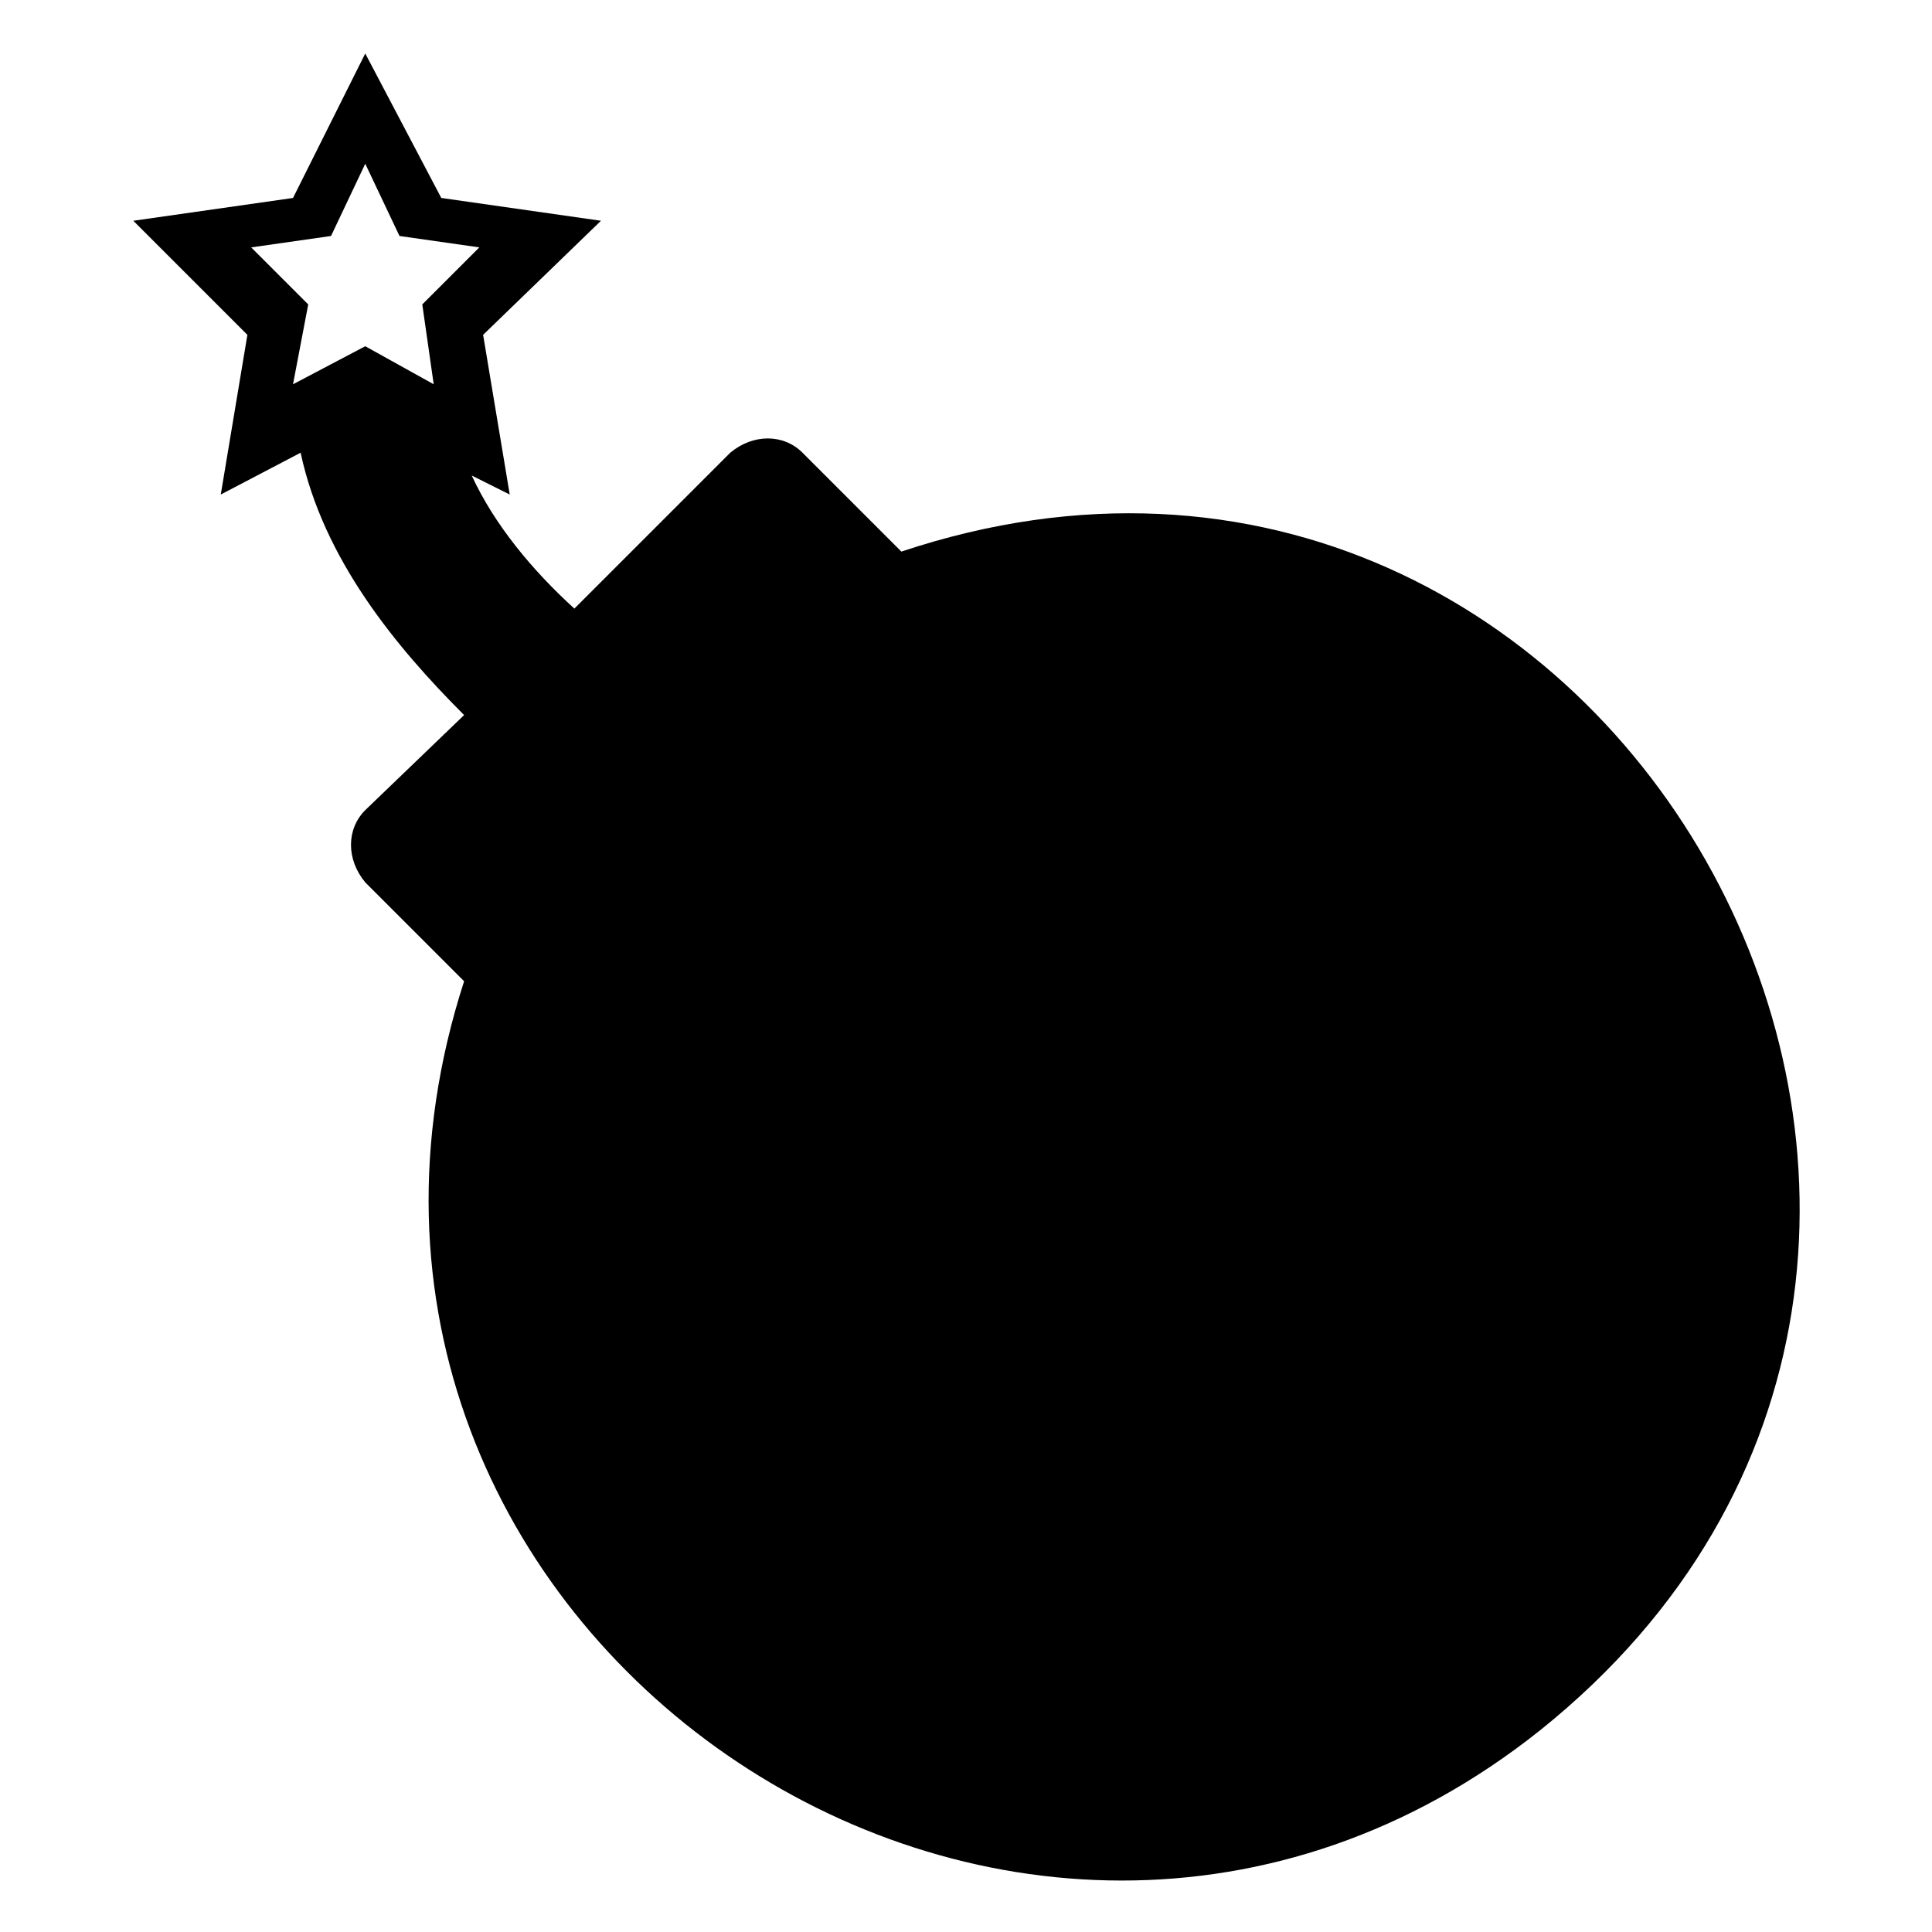
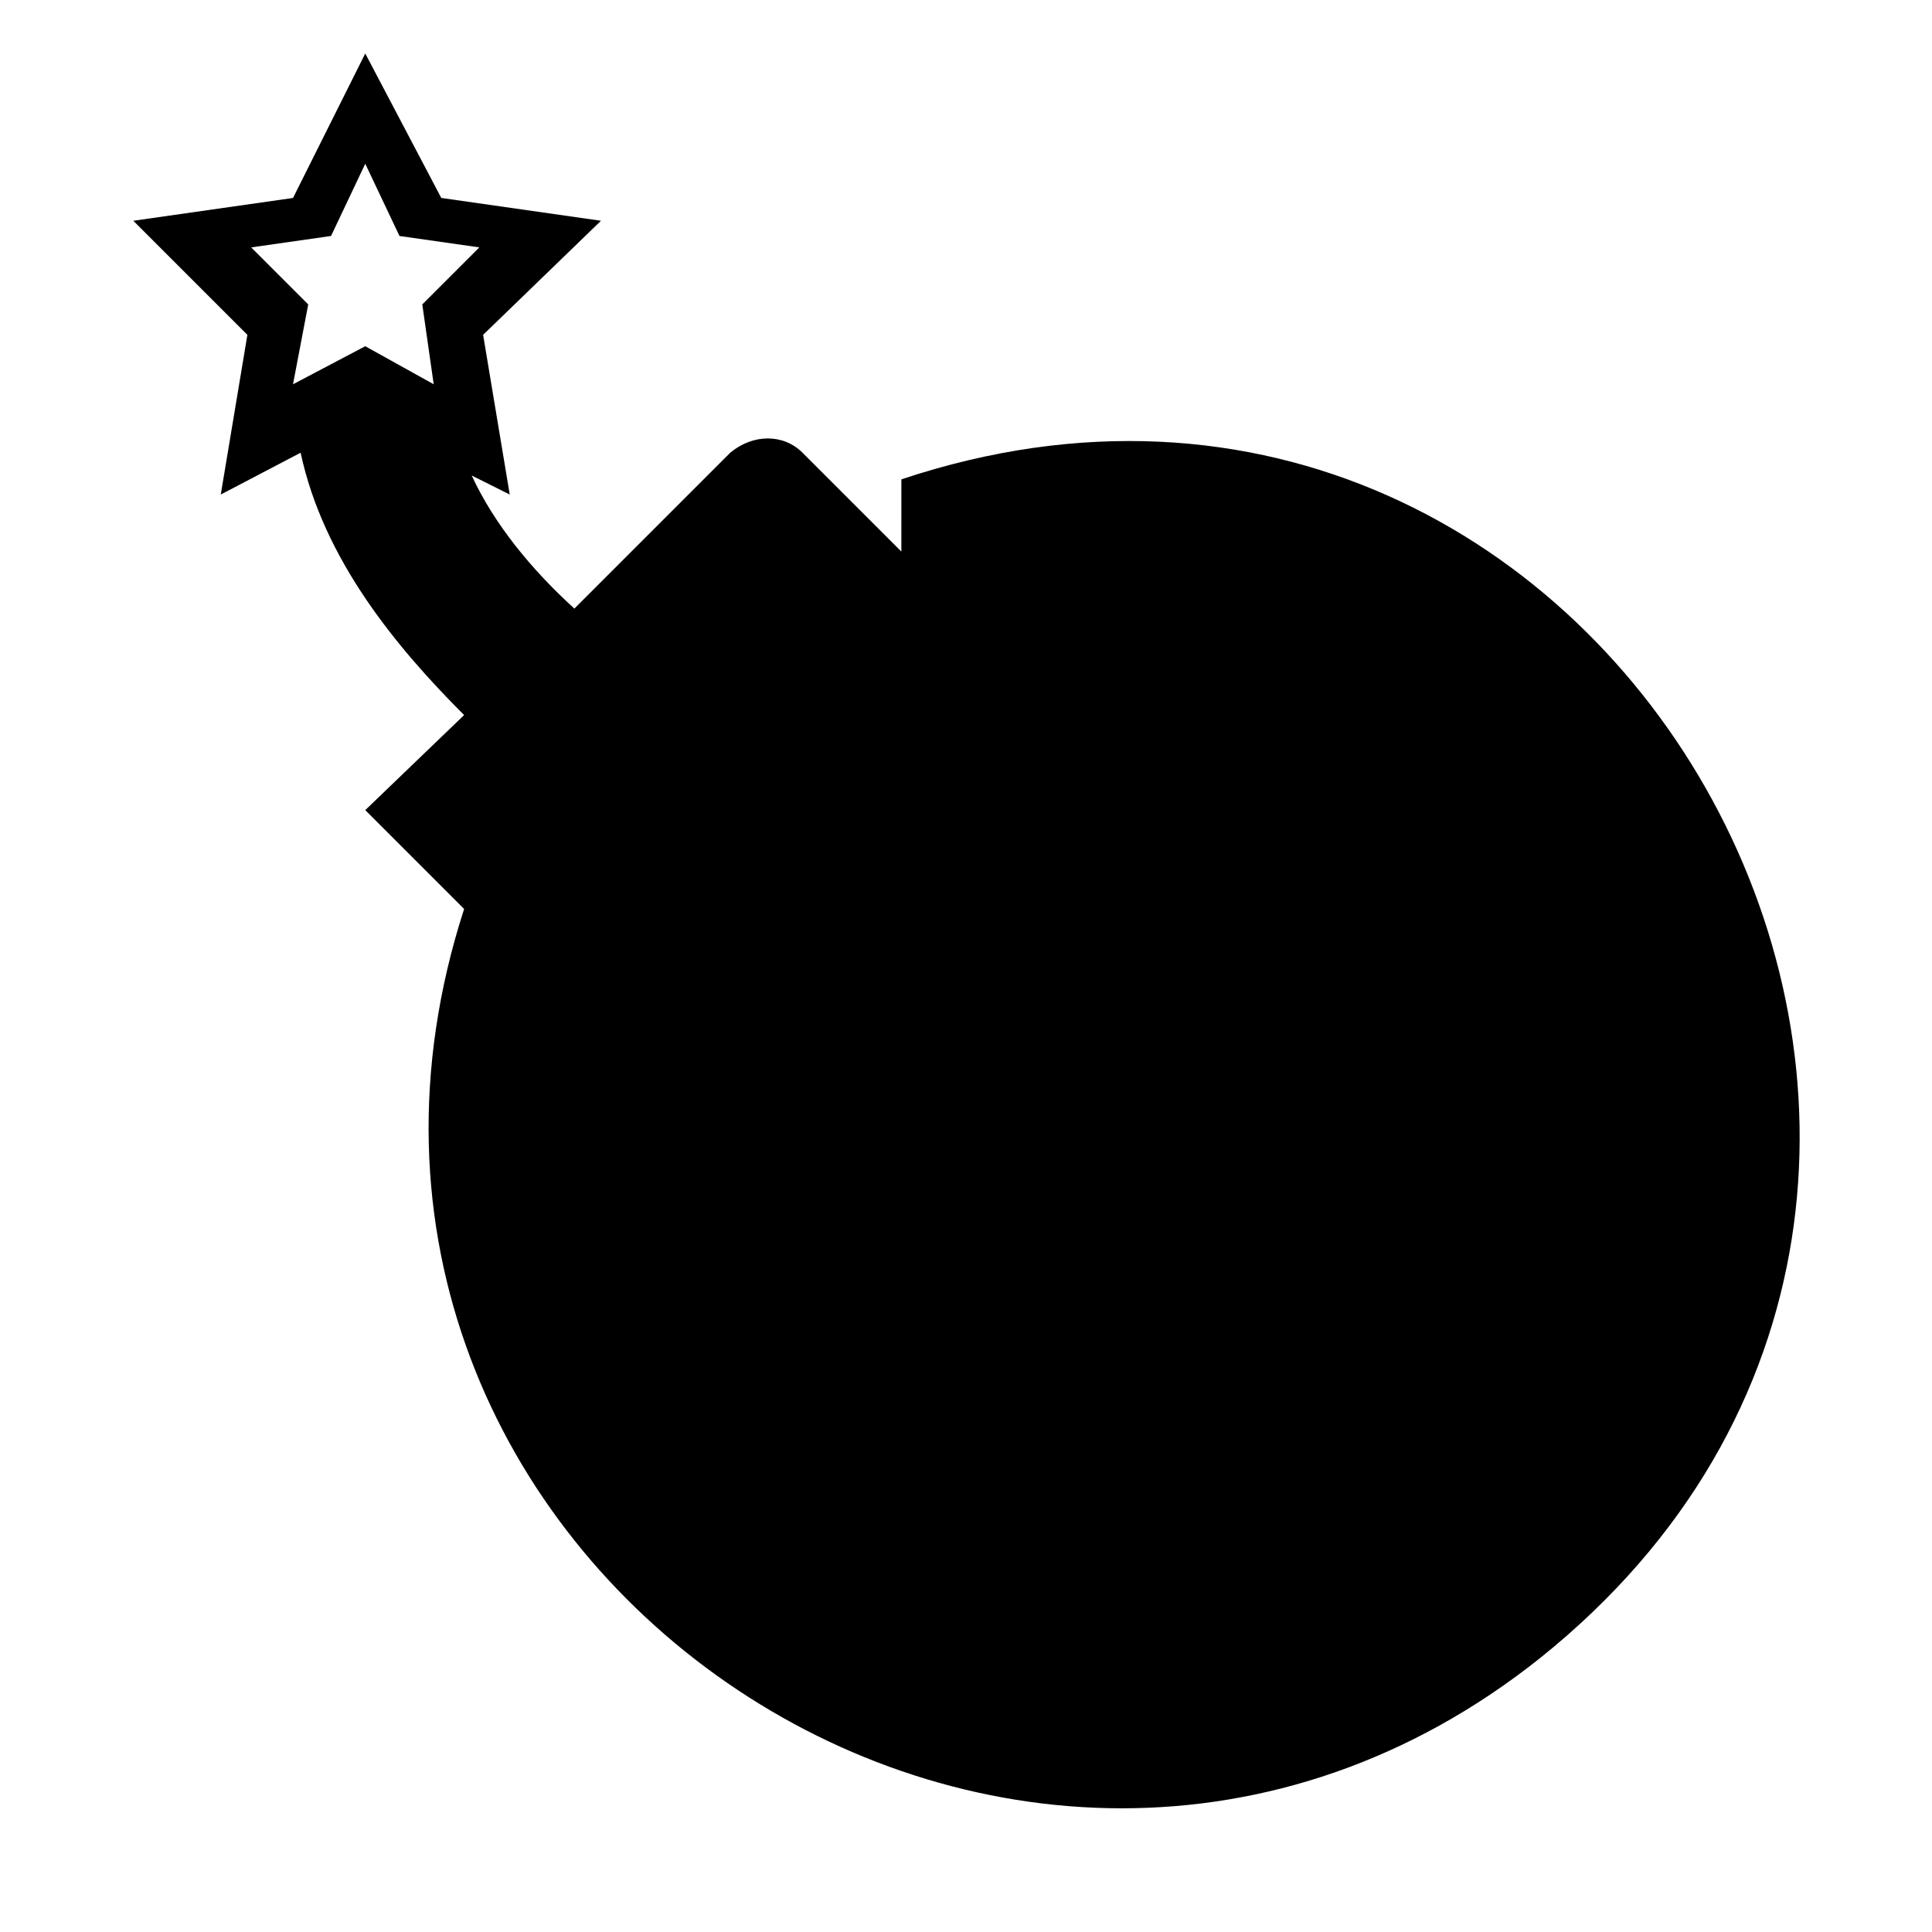
<svg xmlns="http://www.w3.org/2000/svg" fill="#000000" width="800px" height="800px" version="1.1" viewBox="144 144 512 512">
-   <path d="m382.87 290.17-26.199-26.199c-5.039-5.039-13.098-5.039-19.145 0l-41.312 41.312c-11.082-10.078-21.16-22.168-27.207-35.266l10.078 5.039-7.055-42.32 31.234-30.23-42.32-6.047-20.148-38.285-19.145 38.289-42.32 6.043 30.23 30.23-7.055 42.32 21.16-11.082c6.047 28.215 25.191 51.387 43.328 69.527l-26.199 25.191c-5.039 5.039-5.039 13.098 0 19.145l26.199 26.199c-55.418 171.29 146.11 309.33 285.16 198.5 157.19-125.95 21.16-375.84-169.28-312.36zm-126.96-65.496 3.023 21.16-18.137-10.078-19.145 10.078 4.031-21.16-15.117-15.113 21.16-3.023 9.07-19.145 9.07 19.145 21.16 3.023z" />
+   <path d="m382.87 290.17-26.199-26.199c-5.039-5.039-13.098-5.039-19.145 0l-41.312 41.312c-11.082-10.078-21.16-22.168-27.207-35.266l10.078 5.039-7.055-42.32 31.234-30.23-42.32-6.047-20.148-38.285-19.145 38.289-42.32 6.043 30.23 30.23-7.055 42.32 21.16-11.082c6.047 28.215 25.191 51.387 43.328 69.527l-26.199 25.191l26.199 26.199c-55.418 171.29 146.11 309.33 285.16 198.5 157.19-125.95 21.16-375.84-169.28-312.36zm-126.96-65.496 3.023 21.16-18.137-10.078-19.145 10.078 4.031-21.16-15.117-15.113 21.16-3.023 9.07-19.145 9.07 19.145 21.16 3.023z" />
</svg>